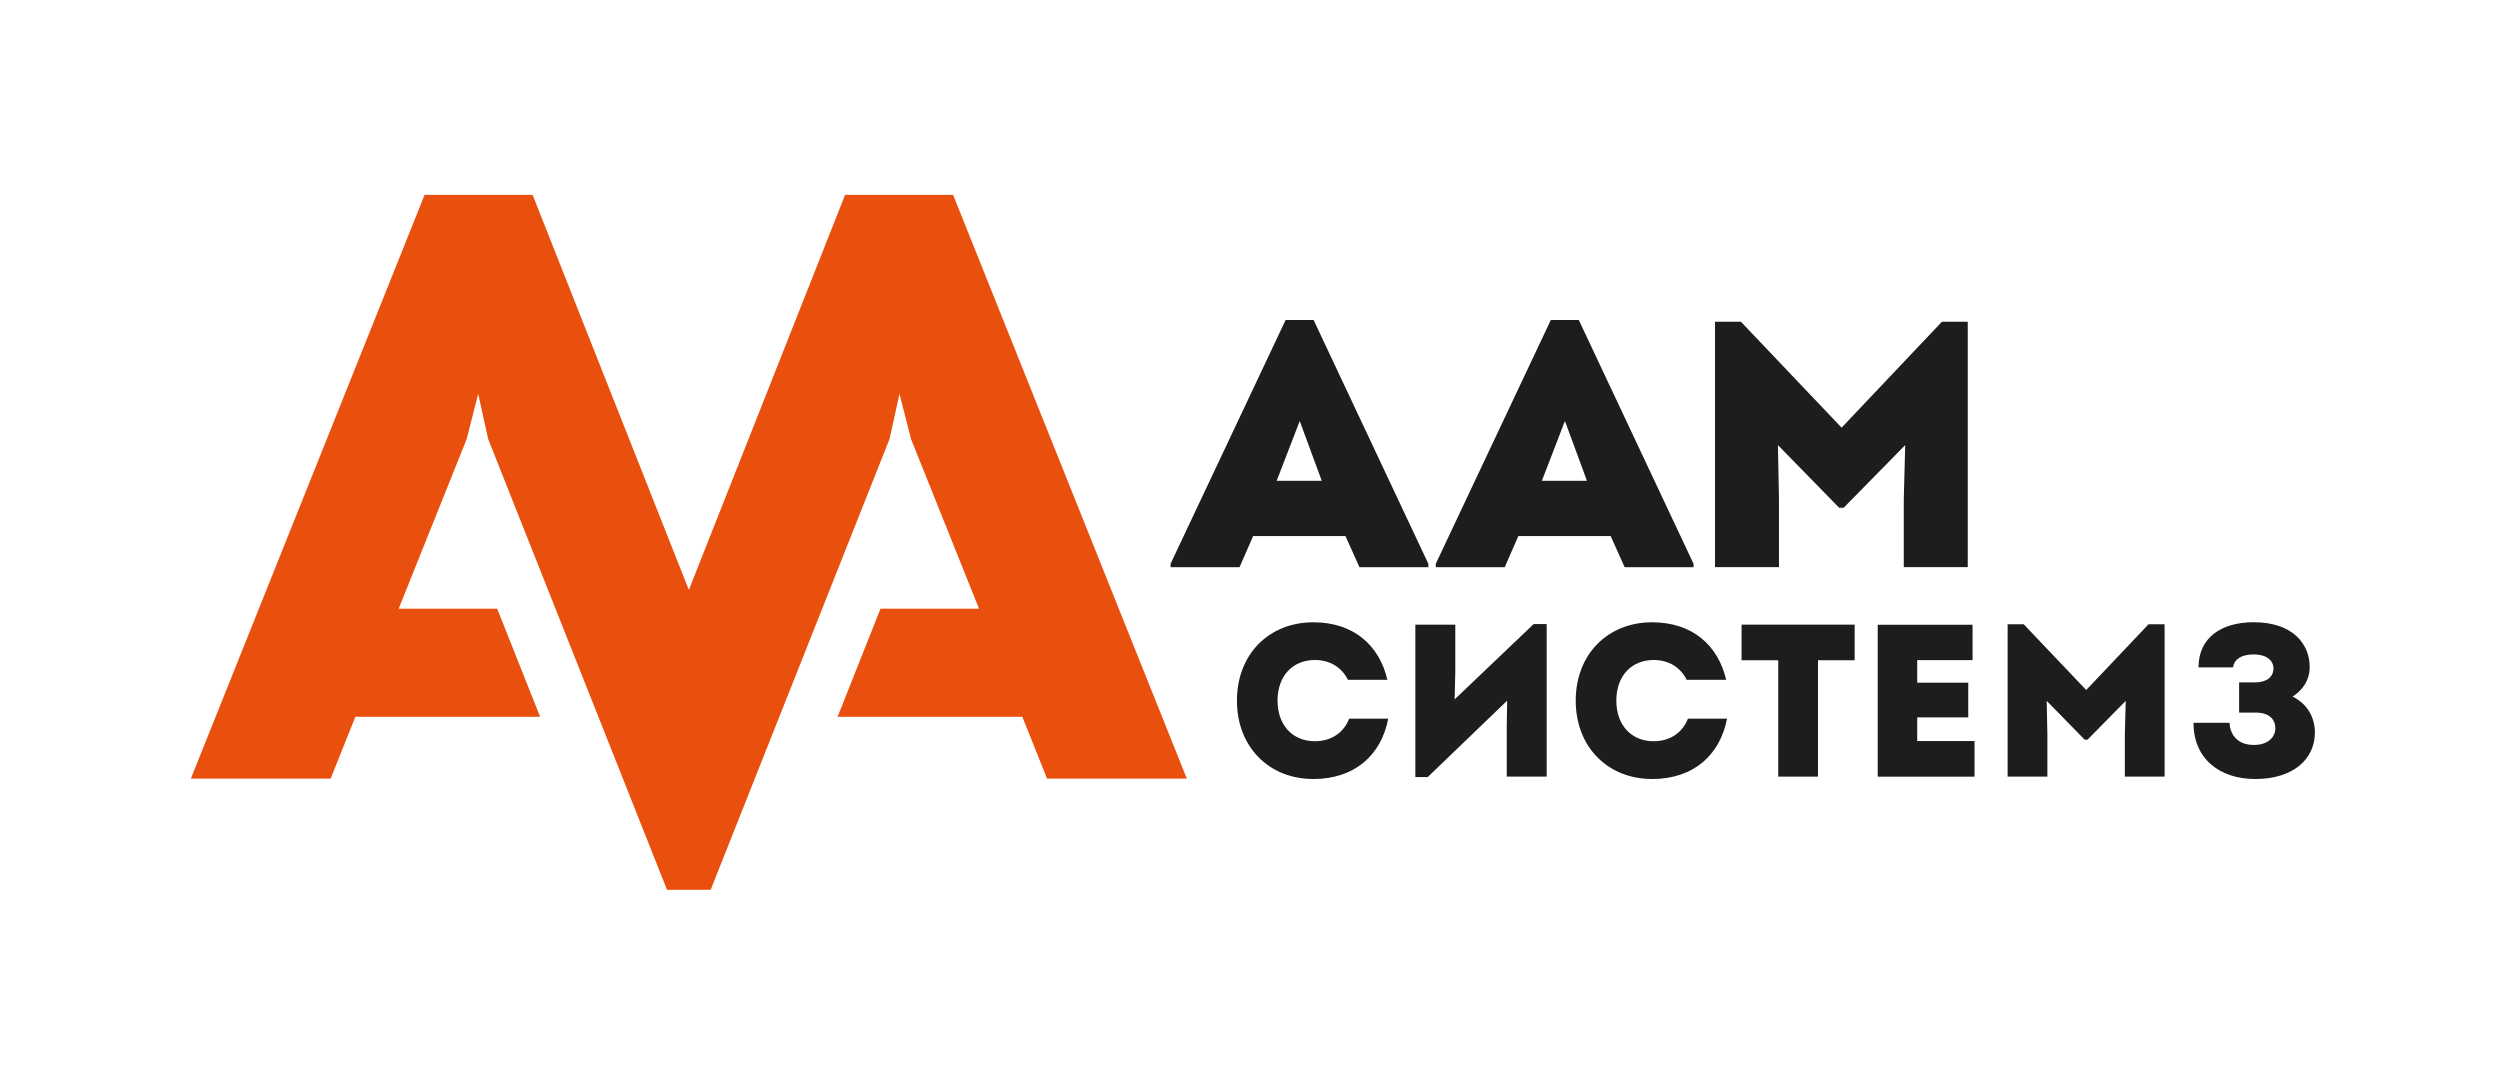
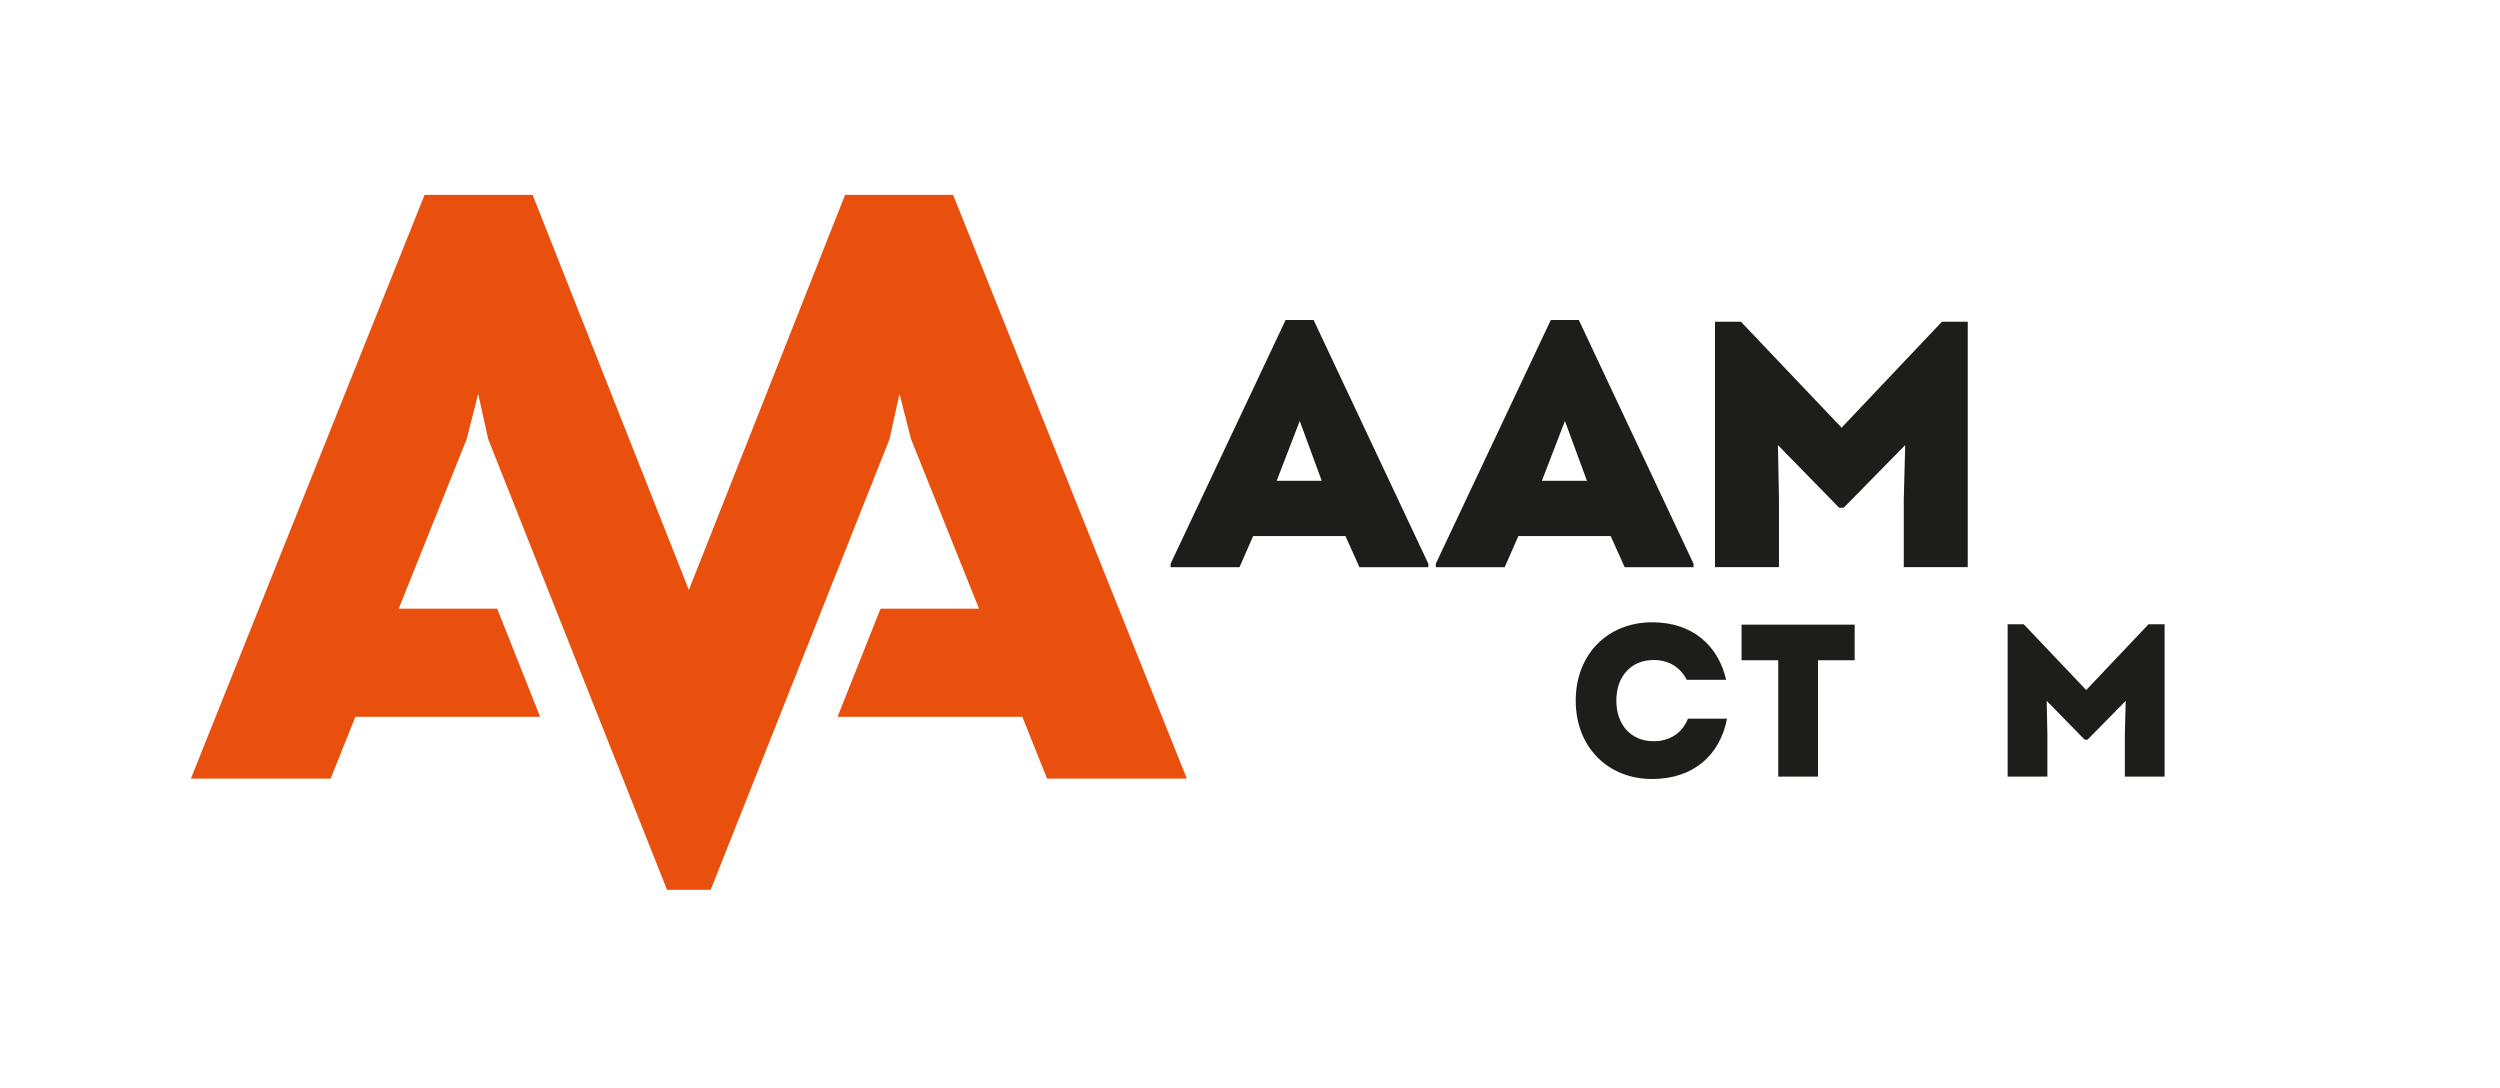
<svg xmlns="http://www.w3.org/2000/svg" id="Layer_1" data-name="Layer 1" viewBox="0 0 405.64 176.54">
  <defs>
    <style>
      .cls-1 {
        fill: #e9500e;
      }

      .cls-2 {
        fill: #1d1d1b;
      }
    </style>
  </defs>
  <polygon class="cls-1" points="154.65 31.62 154.65 31.62 137.12 31.62 137.12 31.62 111.77 95.72 86.42 31.62 86.42 31.62 68.89 31.62 68.89 31.62 30.97 126.33 53.65 126.33 53.65 126.33 57.66 116.31 86.94 116.31 87.64 116.31 80.67 98.76 64.69 98.76 75.72 71.24 77.59 63.91 79.21 71.24 108.23 144.38 108.23 144.38 115.31 144.38 115.31 144.38 144.33 71.24 145.95 63.91 147.82 71.24 158.85 98.76 142.87 98.76 135.9 116.31 136.6 116.31 165.88 116.31 169.89 126.33 169.89 126.33 192.57 126.33 154.65 31.62" />
  <g>
    <g>
      <path class="cls-2" d="M231.76,91.46v.57h-11.18l-2.27-5.05h-14.98l-2.21,5.05h-11.18v-.57l18.66-39.54h4.54l18.61,39.54Zm-24.62-13.45h7.32l-3.57-9.7-3.74,9.7Z" />
      <path class="cls-2" d="M274.79,91.46v.57h-11.18l-2.27-5.05h-14.98l-2.21,5.05h-11.18v-.57l18.66-39.54h4.54l18.61,39.54Zm-24.62-13.45h7.32l-3.57-9.7-3.74,9.7Z" />
      <path class="cls-2" d="M319.28,52.2v39.82h-10.38v-11.01l.23-8.79-9.98,10.16h-.74l-9.93-10.16,.17,8.79v11.01h-10.38V52.2h4.2l16.34,17.19,16.28-17.19h4.2Z" />
    </g>
-     <path class="cls-2" d="M200.7,113.68c0-7.47,5.14-12.71,12.4-12.71,6.52,0,10.71,3.73,12.01,9.33h-6.41c-.99-2.01-2.89-3.21-5.35-3.21-3.63,0-6.06,2.61-6.06,6.59s2.43,6.59,6.06,6.59c2.68,0,4.69-1.41,5.56-3.66h6.34c-1.13,5.88-5.42,9.79-12.15,9.79-7.25,0-12.4-5.25-12.4-12.71Z" />
-     <path class="cls-2" d="M250.96,101.25v24.76h-6.48v-8.24l.07-4.09-12.89,12.4h-2.01v-24.72h6.48v7.75l-.11,4.37,12.82-12.22h2.11Z" />
    <path class="cls-2" d="M255.67,113.68c0-7.47,5.14-12.71,12.4-12.71,6.52,0,10.71,3.73,12.01,9.33h-6.41c-.99-2.01-2.89-3.21-5.35-3.21-3.63,0-6.06,2.61-6.06,6.59s2.43,6.59,6.06,6.59c2.68,0,4.68-1.41,5.56-3.66h6.34c-1.13,5.88-5.42,9.79-12.15,9.79-7.25,0-12.4-5.25-12.4-12.71Z" />
    <path class="cls-2" d="M300.93,107.13h-5.95v18.88h-6.45v-18.88h-5.95v-5.78h18.35v5.78Z" />
-     <path class="cls-2" d="M320.38,120.24v5.78h-15.71v-24.65h15.39v5.74h-8.98v3.66h8.28v5.63h-8.28v3.84h9.3Z" />
    <path class="cls-2" d="M351.22,101.29v24.72h-6.45v-6.83l.14-5.46-6.2,6.3h-.46l-6.16-6.3,.11,5.46v6.83h-6.45v-24.72h2.61l10.14,10.67,10.11-10.67h2.61Z" />
-     <path class="cls-2" d="M375.6,118.9c0,4.19-3.42,7.5-9.69,7.5-5.63,0-10-3.17-10-9.12h5.85c.11,2.15,1.48,3.59,3.94,3.59s3.49-1.41,3.49-2.68c0-1.55-1.09-2.57-3.2-2.57h-2.68v-4.9h2.61c1.9,0,2.96-.92,2.96-2.25s-1.16-2.29-3.21-2.29c-2.15,0-3.21,.95-3.35,2.11h-5.6c0-4.79,3.66-7.33,8.95-7.33,6.3,0,9.09,3.49,9.09,7.25,0,2.11-1.09,3.73-2.78,4.82,2.4,1.16,3.63,3.38,3.63,5.85Z" />
  </g>
</svg>